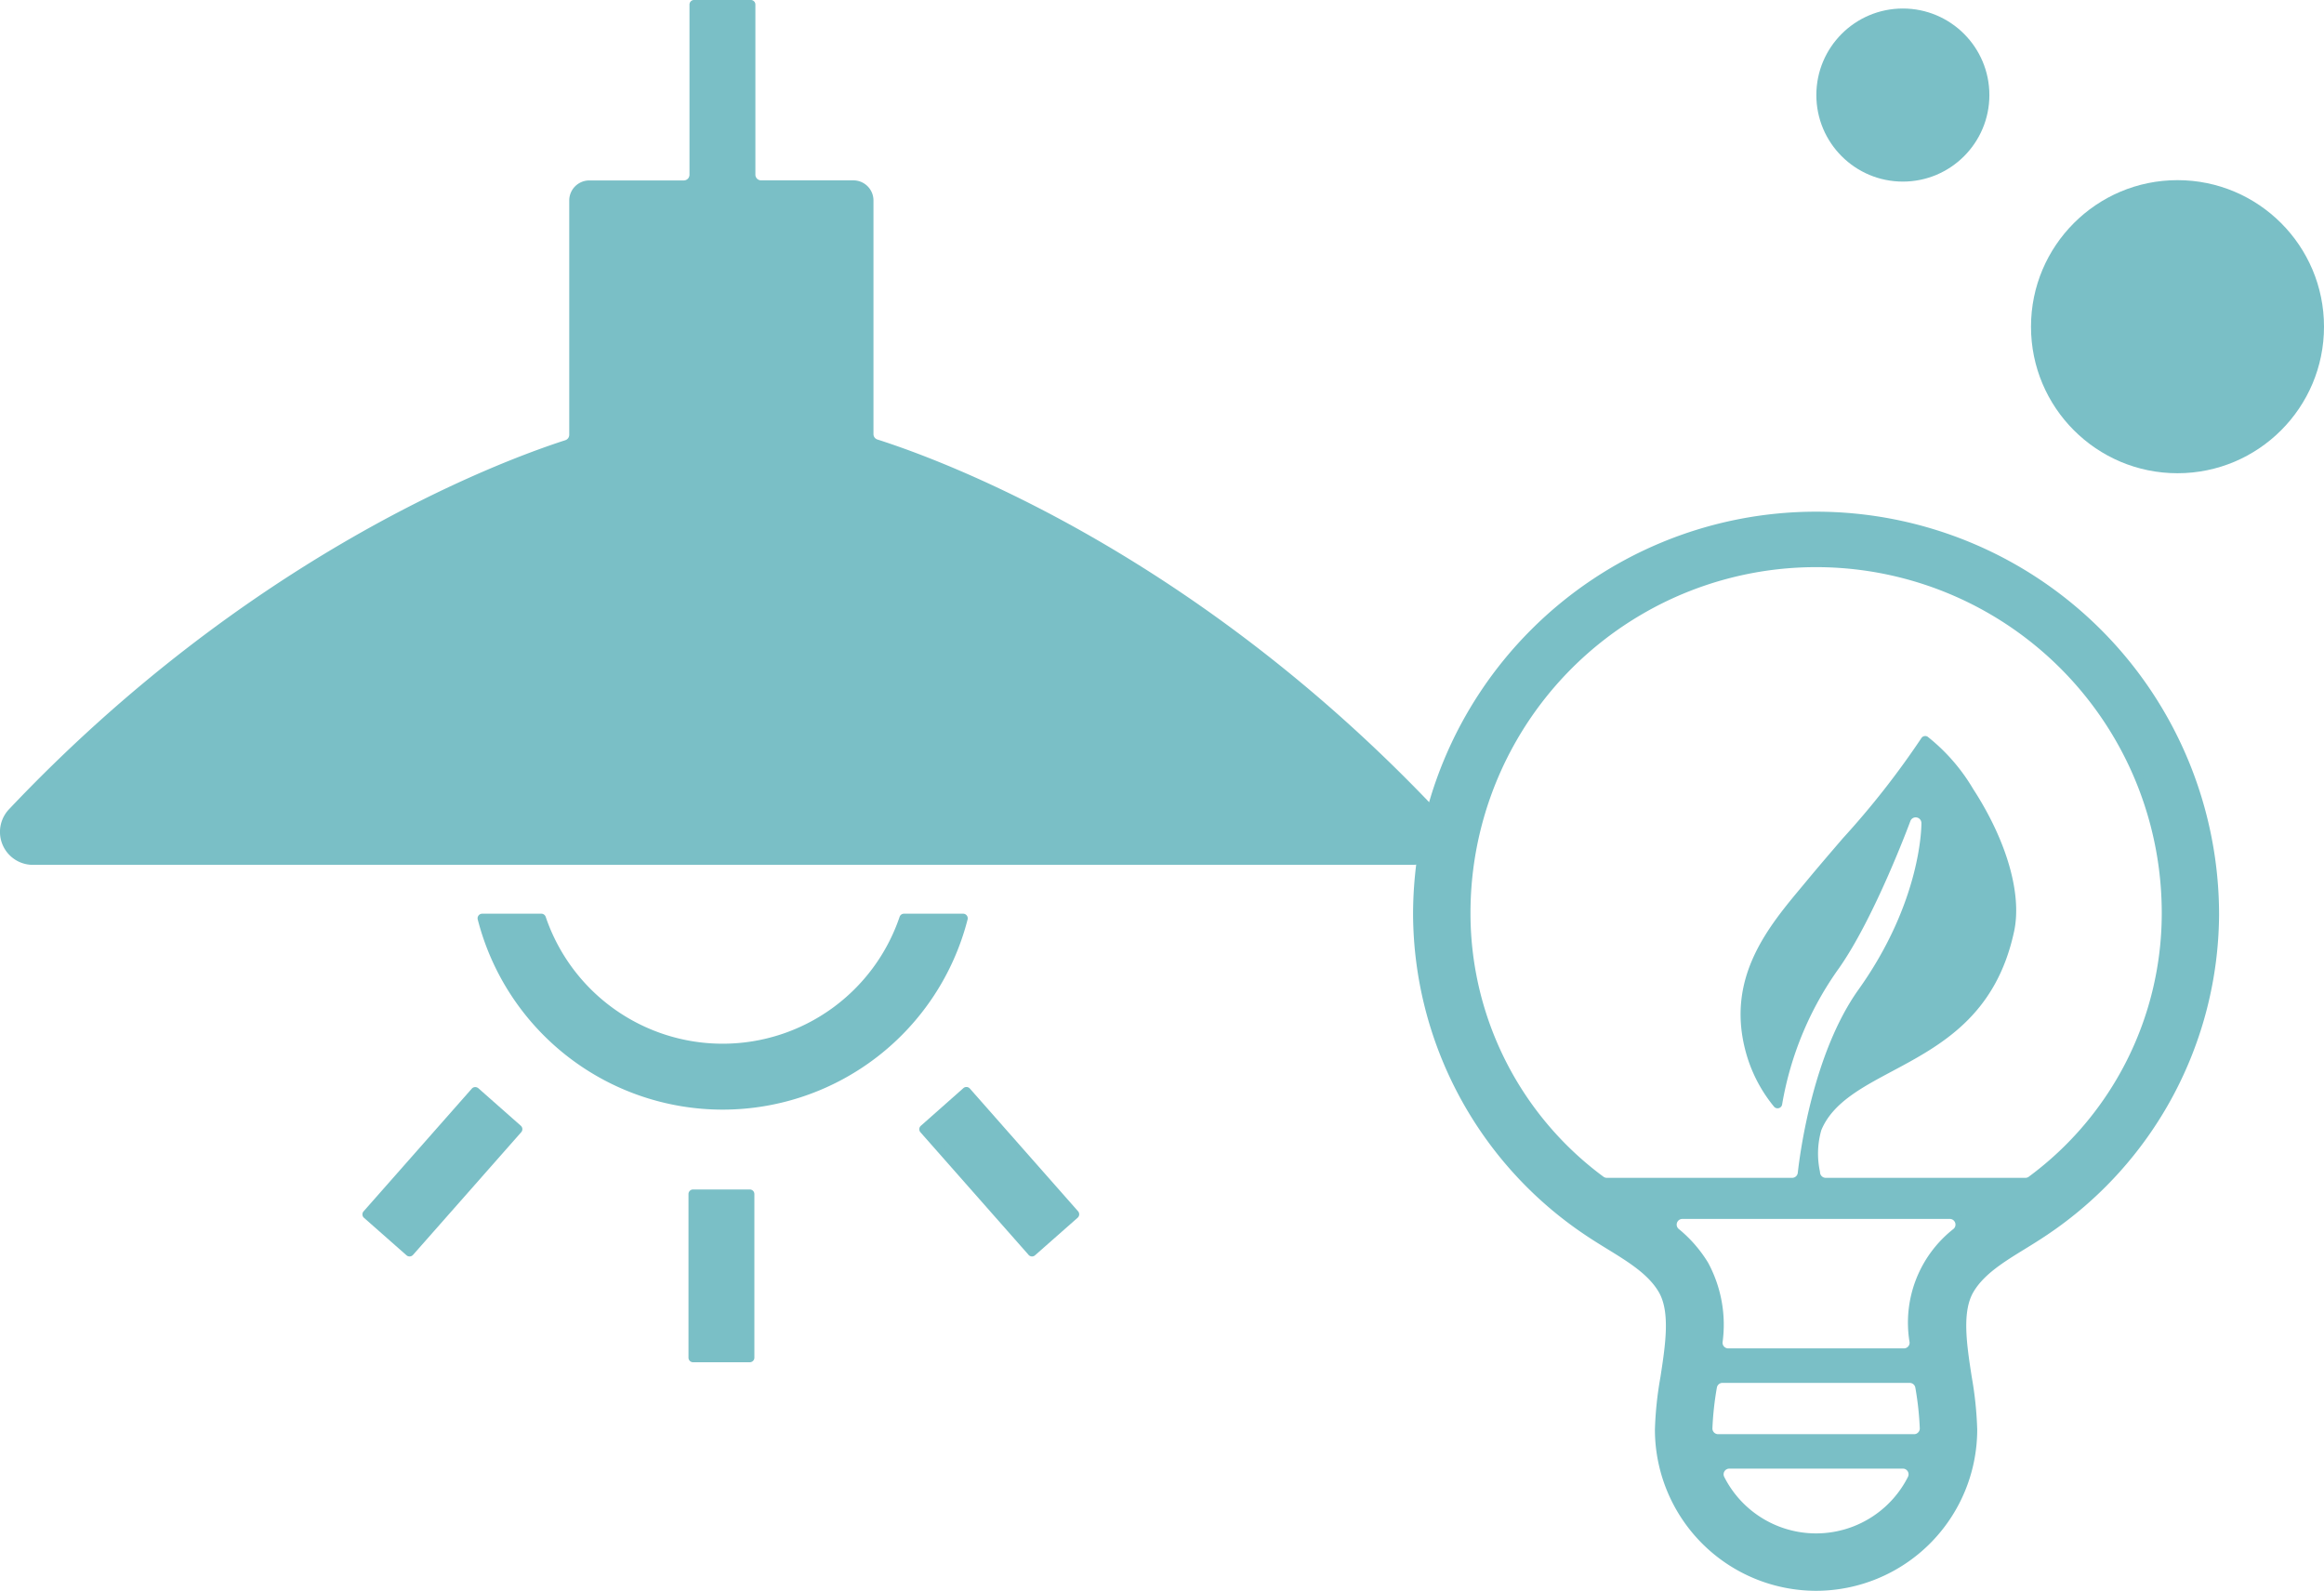
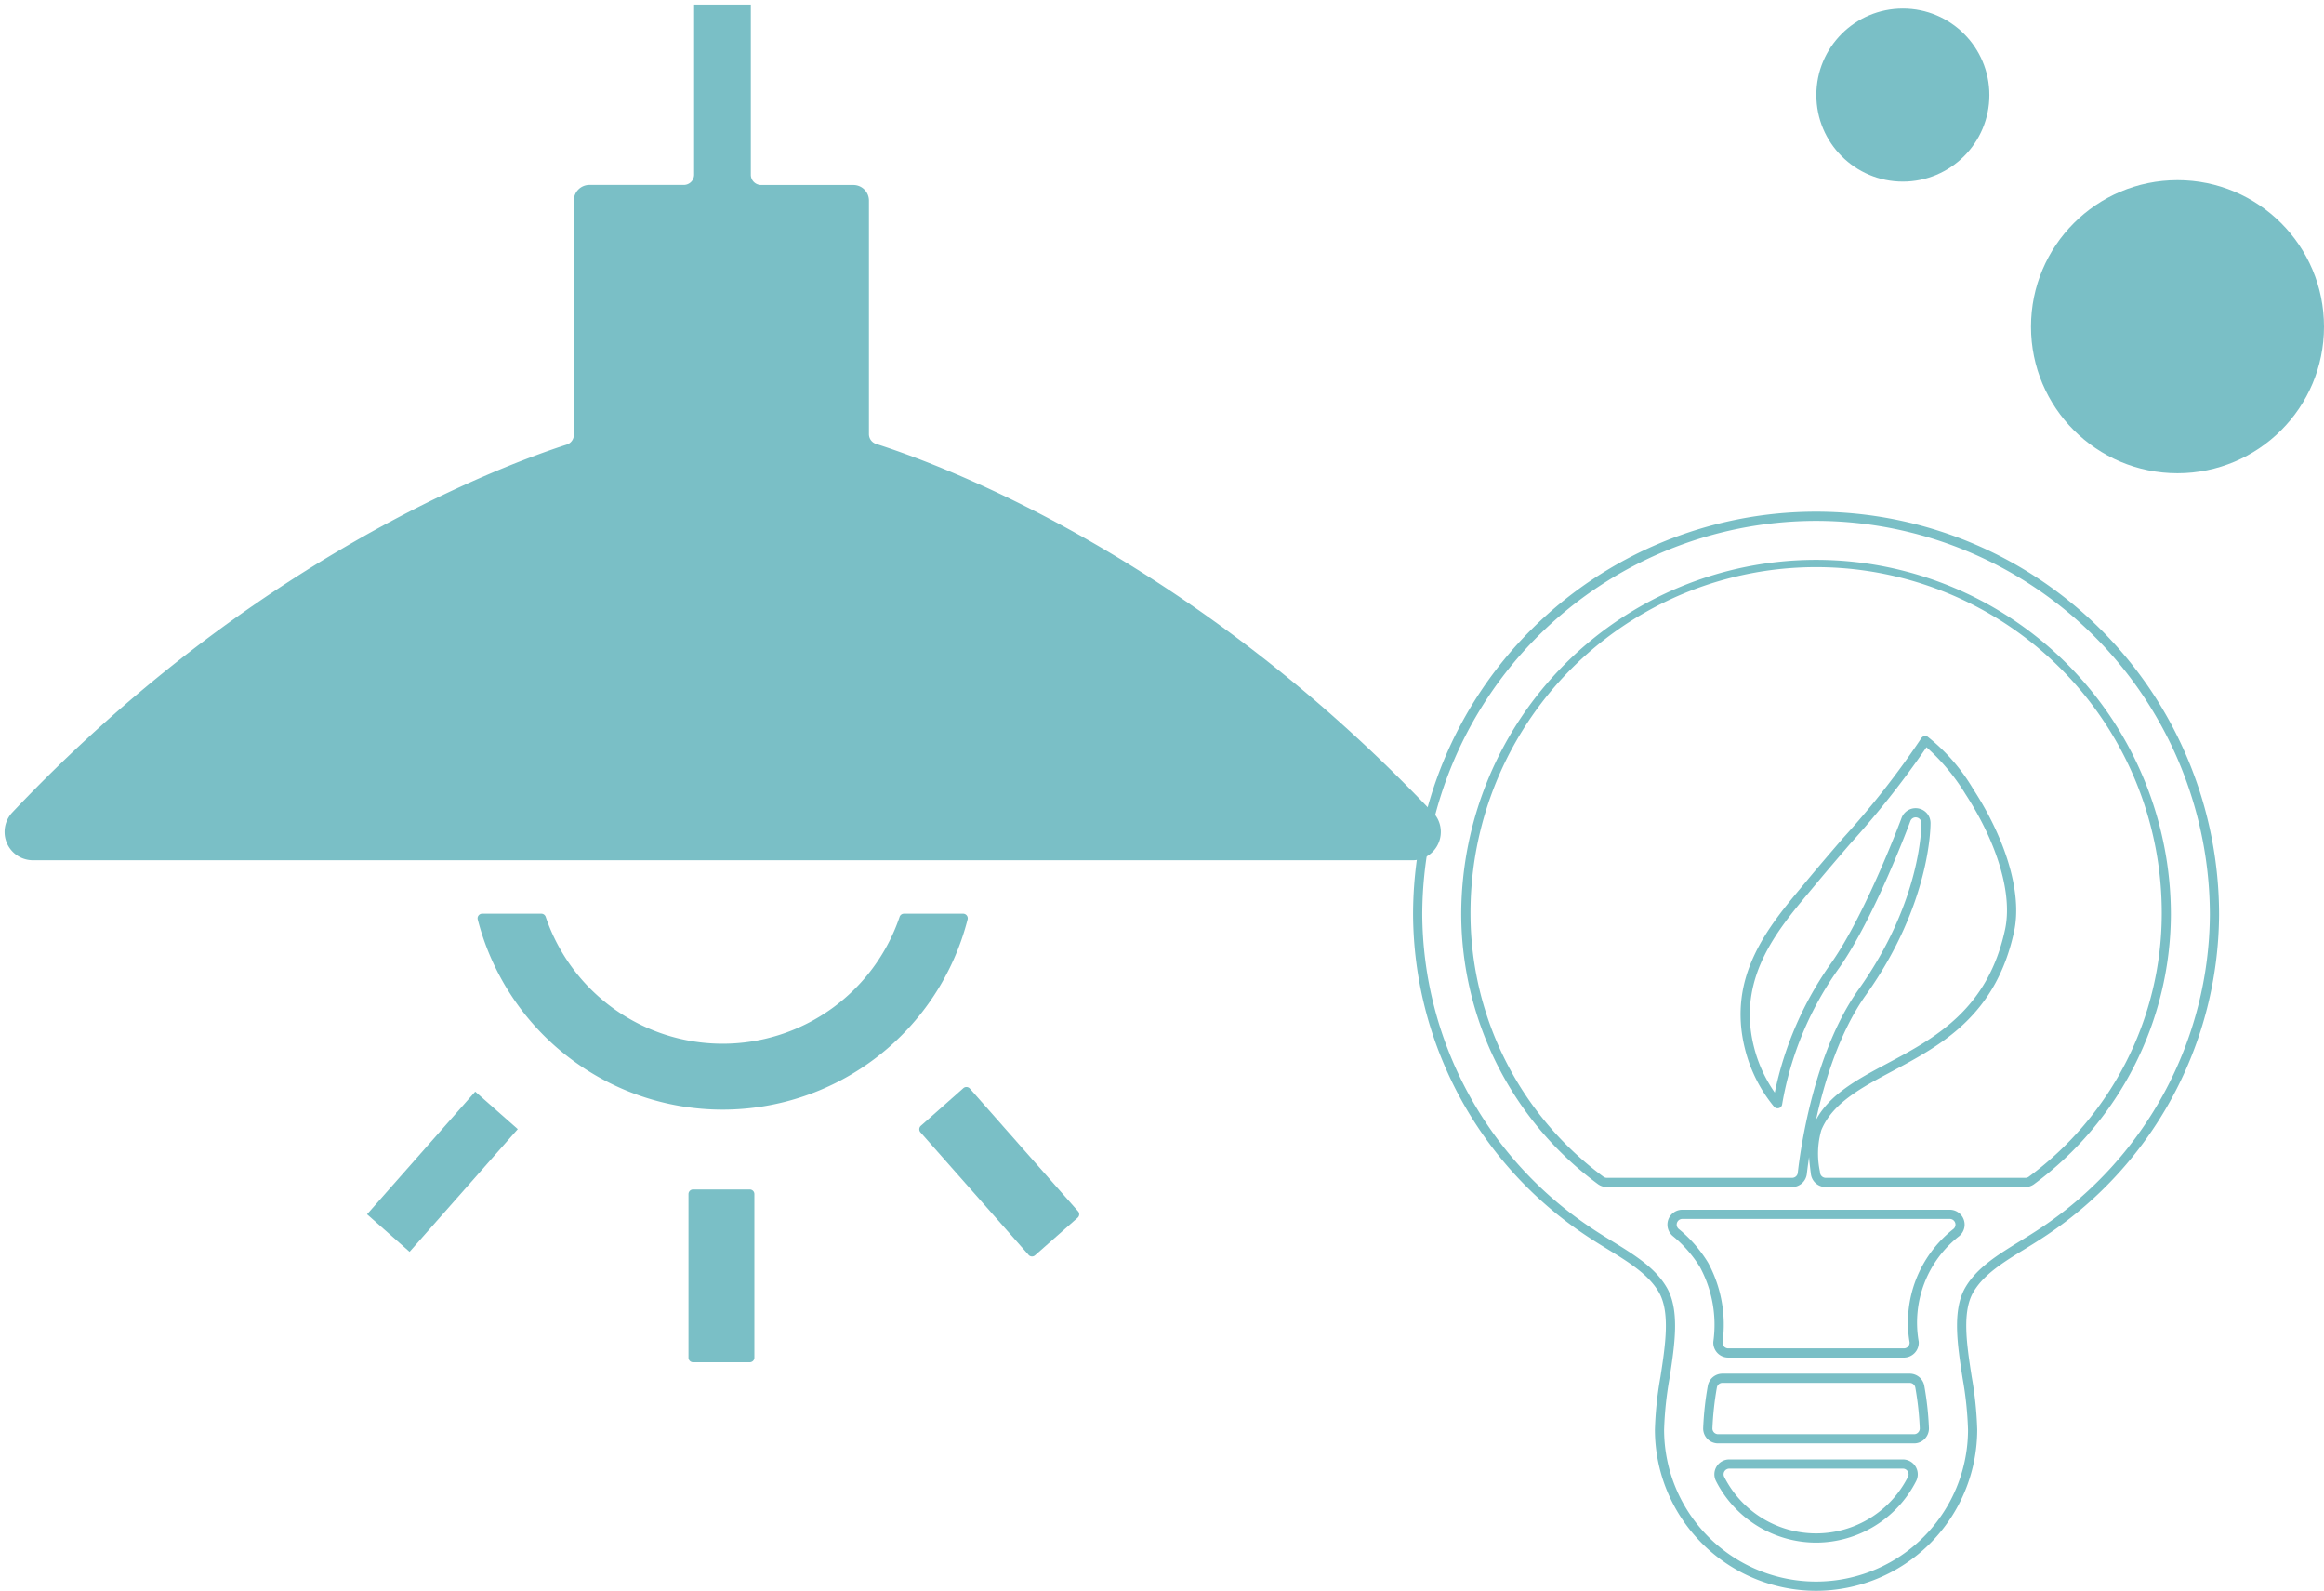
<svg xmlns="http://www.w3.org/2000/svg" width="209.367" height="143.273" viewBox="0 0 209.367 143.273">
  <g id="グループ_151" data-name="グループ 151" transform="translate(-853.336 -508.689)">
    <g id="グループ_150" data-name="グループ 150" transform="translate(853.336 508.689)">
      <circle id="楕円形_14" data-name="楕円形 14" cx="7.794" cy="7.794" r="7.794" transform="translate(163.633 0.767)" fill="#7abfc6" />
      <circle id="楕円形_15" data-name="楕円形 15" cx="13.198" cy="13.198" r="13.198" transform="translate(182.971 16.225)" fill="#7abfc6" />
      <g id="グループ_149" data-name="グループ 149">
        <g id="グループ_143" data-name="グループ 143" transform="translate(127.3 46.083)">
-           <path id="パス_119" data-name="パス 119" d="M973.569,635.757a14.12,14.12,0,0,1-14.1-14.1,32.029,32.029,0,0,1,.494-4.694c.456-2.953.927-6-.22-7.929-.995-1.678-2.826-2.8-4.764-4-.683-.419-1.355-.834-2-1.271a34.543,34.543,0,0,1-15.3-28.476,35.892,35.892,0,0,1,71.783,0,34.549,34.549,0,0,1-15.3,28.478c-.642.435-1.316.849-1.993,1.266-1.943,1.195-3.774,2.321-4.77,4-1.145,1.929-.674,4.976-.22,7.921a31.867,31.867,0,0,1,.5,4.7A14.119,14.119,0,0,1,973.569,635.757Zm-7.82-11a.926.926,0,0,0-.824,1.352,9.689,9.689,0,0,0,17.286,0,.925.925,0,0,0-.822-1.352Zm-.613-7.724a.931.931,0,0,0-.918.787,28,28,0,0,0-.406,3.724.926.926,0,0,0,.927.937H982.4a.925.925,0,0,0,.927-.937,27.736,27.736,0,0,0-.406-3.724.93.93,0,0,0-.916-.787Zm-3.615-14.766a.926.926,0,0,0-.6,1.632,11.6,11.6,0,0,1,2.553,2.92,11.362,11.362,0,0,1,1.255,6.943.926.926,0,0,0,.925.995h15.826a.926.926,0,0,0,.924-.995,10.305,10.305,0,0,1,3.808-9.863.926.926,0,0,0-.6-1.632ZM983.4,559.6a16.5,16.5,0,0,1,3.963,4.566c2.977,4.582,4.337,9.264,3.639,12.52-1.592,7.428-6.492,10.04-10.812,12.345-2.815,1.5-5.473,2.918-6.536,5.5a7.948,7.948,0,0,0-.157,3.907l.018.144a.926.926,0,0,0,.919.815h17.982a.927.927,0,0,0,.559-.188,29.9,29.9,0,0,0,12.146-23.918,31.552,31.552,0,1,0-63.1,0A29.9,29.9,0,0,0,954.161,599.2a.934.934,0,0,0,.56.188h16.686a.927.927,0,0,0,.922-.827c.189-1.723,1.34-10.62,5.4-16.3,5.727-8.03,5.745-14.952,5.742-15.243a.928.928,0,0,0-.766-.907,1.164,1.164,0,0,0-.161-.012.928.928,0,0,0-.869.6c-.032.086-3.2,8.638-6.378,13.147a29.89,29.89,0,0,0-5.2,12.449,12.67,12.67,0,0,1-2.536-5.056c-1.575-6.307,2.1-10.708,5.059-14.245l.507-.607c1.021-1.233,2.094-2.48,3.159-3.719A75.991,75.991,0,0,0,983.4,559.6Z" transform="translate(-937.261 -538.98)" fill="#7abfc6" />
          <path id="パス_120" data-name="パス 120" d="M973.71,636.311a14.534,14.534,0,0,1-14.518-14.517,32.306,32.306,0,0,1,.5-4.747c.445-2.888.9-5.863-.165-7.664-.942-1.59-2.73-2.691-4.623-3.854-.689-.422-1.369-.843-2.016-1.281a34.957,34.957,0,0,1-15.484-28.82,36.306,36.306,0,1,1,72.612,0,34.958,34.958,0,0,1-15.481,28.82c-.648.438-1.325.859-2.008,1.278-1.9,1.166-3.687,2.267-4.632,3.858-1.066,1.8-.609,4.762-.167,7.63a32.487,32.487,0,0,1,.5,4.779A14.534,14.534,0,0,1,973.71,636.311Zm0-96.362a35.52,35.52,0,0,0-35.478,35.478,34.134,34.134,0,0,0,15.122,28.134c.635.432,1.3.843,1.982,1.26,1.984,1.22,3.857,2.371,4.9,4.137,1.222,2.056.74,5.18.274,8.2a31.822,31.822,0,0,0-.489,4.632,13.689,13.689,0,1,0,27.378,0,31.71,31.71,0,0,0-.488-4.617c-.471-3.047-.949-6.162.268-8.216,1.049-1.767,2.924-2.92,4.909-4.14.674-.415,1.34-.827,1.978-1.258a34.136,34.136,0,0,0,15.12-28.134A35.52,35.52,0,0,0,973.709,539.949Zm0,92.022a10.135,10.135,0,0,1-9.009-5.533,1.339,1.339,0,0,1,1.19-1.958h15.64a1.341,1.341,0,0,1,1.19,1.958A10.138,10.138,0,0,1,973.709,631.971Zm-7.818-6.663a.52.52,0,0,0-.439.247.514.514,0,0,0-.015.5,9.273,9.273,0,0,0,16.548,0,.513.513,0,0,0-.454-.748Zm16.648-2.276H964.88a1.337,1.337,0,0,1-1.34-1.357,27.965,27.965,0,0,1,.41-3.78,1.335,1.335,0,0,1,1.326-1.139h16.865a1.332,1.332,0,0,1,1.326,1.137,27.981,27.981,0,0,1,.412,3.784,1.343,1.343,0,0,1-.389.957A1.318,1.318,0,0,1,982.538,623.032Zm-17.261-5.447a.512.512,0,0,0-.507.436,27.616,27.616,0,0,0-.4,3.666.508.508,0,0,0,.148.365.513.513,0,0,0,.363.153h17.658a.494.494,0,0,0,.36-.151.509.509,0,0,0,.153-.366,27.428,27.428,0,0,0-.4-3.666.517.517,0,0,0-.507-.436Zm16.344-2.278H965.795a1.339,1.339,0,0,1-1.339-1.439,10.955,10.955,0,0,0-1.2-6.7,11.19,11.19,0,0,0-2.462-2.815,1.34,1.34,0,0,1,.866-2.362h24.092a1.341,1.341,0,0,1,.869,2.362,9.887,9.887,0,0,0-3.663,9.516,1.341,1.341,0,0,1-1.34,1.439Zm-19.958-12.488a.511.511,0,0,0-.332.9,11.948,11.948,0,0,1,2.641,3.026,11.735,11.735,0,0,1,1.313,7.185.509.509,0,0,0,.51.548h15.826a.511.511,0,0,0,.512-.548,10.717,10.717,0,0,1,3.955-10.211.511.511,0,0,0-.333-.9Zm30.893-2.873H974.573a1.343,1.343,0,0,1-1.331-1.175l-.017-.147c-.056-.445-.114-.91-.145-1.381-.1.684-.167,1.207-.2,1.508a1.338,1.338,0,0,1-1.334,1.195H954.862a1.358,1.358,0,0,1-.81-.268,30.315,30.315,0,0,1-12.31-24.251,31.966,31.966,0,0,1,63.932,0,30.313,30.313,0,0,1-12.31,24.25A1.335,1.335,0,0,1,992.555,599.947Zm-9.016-40.619a.427.427,0,0,1,.218.061,17.037,17.037,0,0,1,4.093,4.694c3.036,4.673,4.417,9.47,3.7,12.832-1.632,7.618-6.622,10.276-11.022,12.623-2.748,1.466-5.342,2.849-6.349,5.288a7.692,7.692,0,0,0-.129,3.7l.018.145a.514.514,0,0,0,.509.448h17.982a.507.507,0,0,0,.309-.1,29.478,29.478,0,0,0,11.981-23.587,31.138,31.138,0,1,0-62.275,0,29.488,29.488,0,0,0,11.979,23.587.515.515,0,0,0,.312.1h16.686a.51.51,0,0,0,.509-.456c.194-1.747,1.364-10.744,5.471-16.5,5.669-7.949,5.668-14.713,5.666-15a.513.513,0,0,0-.426-.5.506.506,0,0,0-.569.329c-.029.08-3.207,8.665-6.427,13.241a29.588,29.588,0,0,0-5.126,12.273.409.409,0,0,1-.3.336.415.415,0,0,1-.429-.133,13.146,13.146,0,0,1-2.621-5.221c-1.625-6.511,2.128-11,5.144-14.61l.506-.609c.986-1.187,2.019-2.391,3.045-3.584l.118-.139a75.823,75.823,0,0,0,7.073-9.016.4.4,0,0,1,.258-.189A.351.351,0,0,1,983.539,559.328Zm-.857,6.5a1.288,1.288,0,0,1,.227.02,1.338,1.338,0,0,1,1.111,1.311c0,.294.008,7.32-5.818,15.487-2.38,3.334-3.746,7.817-4.5,11.251,1.254-2.329,3.775-3.674,6.433-5.088,4.243-2.262,9.051-4.828,10.6-12.067.675-3.151-.663-7.714-3.581-12.205a18.612,18.612,0,0,0-3.5-4.2,81.563,81.563,0,0,1-6.895,8.719l-.142.165c-1.022,1.19-2.053,2.39-3.035,3.575l-.506.607c-2.9,3.468-6.5,7.779-4.977,13.88a12.418,12.418,0,0,0,1.888,4.155,30.882,30.882,0,0,1,5.1-11.686c3.115-4.431,6.295-12.967,6.325-13.052A1.352,1.352,0,0,1,982.682,565.827Z" transform="translate(-937.402 -539.121)" fill="#7abfc6" />
        </g>
        <g id="グループ_144" data-name="グループ 144" transform="translate(62.025 107.128)">
          <rect id="長方形_76" data-name="長方形 76" width="5.108" height="14.733" transform="translate(0.414 0.413)" fill="#7abfc6" />
          <path id="パス_121" data-name="パス 121" d="M899.817,594.995h-5.108a.413.413,0,0,1-.413-.413V579.847a.413.413,0,0,1,.413-.413h5.108a.413.413,0,0,1,.415.413v14.734A.413.413,0,0,1,899.817,594.995Zm-4.693-.828H899.4v-13.9h-4.279Z" transform="translate(-894.296 -579.434)" fill="#7abfc6" />
        </g>
        <g id="グループ_145" data-name="グループ 145" transform="translate(82.813 97.898)">
          <rect id="長方形_77" data-name="長方形 77" width="5.111" height="14.734" transform="translate(0.417 3.794) rotate(-41.402)" fill="#7abfc6" />
          <path id="パス_122" data-name="パス 122" d="M918.187,588.6a.416.416,0,0,1-.31-.138l-9.747-11.048a.424.424,0,0,1-.1-.3.413.413,0,0,1,.141-.283L912,573.442a.412.412,0,0,1,.585.038l9.747,11.05a.412.412,0,0,1-.038.584l-3.833,3.378A.409.409,0,0,1,918.187,588.6Zm-9.161-11.425,9.2,10.426,3.21-2.83-9.2-10.427Z" transform="translate(-908.024 -573.338)" fill="#7abfc6" />
        </g>
        <g id="グループ_146" data-name="グループ 146" transform="translate(32.651 97.898)">
          <rect id="長方形_78" data-name="長方形 78" width="14.734" height="5.109" transform="translate(0.416 11.464) rotate(-48.583)" fill="#7abfc6" />
-           <path id="パス_123" data-name="パス 123" d="M879.146,588.6a.412.412,0,0,1-.274-.1l-3.833-3.378a.41.41,0,0,1-.036-.584l9.747-11.05a.414.414,0,0,1,.286-.141.46.46,0,0,1,.3.1l3.83,3.381a.413.413,0,0,1,.036.585l-9.746,11.048A.413.413,0,0,1,879.146,588.6Zm-3.247-3.83,3.21,2.83,9.2-10.426-3.207-2.832Z" transform="translate(-874.898 -573.339)" fill="#7abfc6" />
        </g>
        <g id="グループ_147" data-name="グループ 147" transform="translate(43.025 82.291)">
          <path id="パス_124" data-name="パス 124" d="M903.687,580.122a22.449,22.449,0,0,1-21.665-16.816h5.33a17.249,17.249,0,0,0,32.669,0h5.332A22.454,22.454,0,0,1,903.687,580.122Z" transform="translate(-881.608 -562.891)" fill="#7abfc6" />
          <path id="パス_125" data-name="パス 125" d="M903.828,580.678a22.781,22.781,0,0,1-22.066-17.128.415.415,0,0,1,.4-.518h5.33a.416.416,0,0,1,.392.28,16.834,16.834,0,0,0,31.885,0,.416.416,0,0,1,.392-.28h5.332a.415.415,0,0,1,.4.518A22.785,22.785,0,0,1,903.828,580.678ZM882.7,563.86a21.948,21.948,0,0,0,42.247,0h-4.5a17.662,17.662,0,0,1-33.257,0Z" transform="translate(-881.748 -563.032)" fill="#7abfc6" />
        </g>
        <g id="グループ_148" data-name="グループ 148">
          <path id="パス_126" data-name="パス 126" d="M856.166,586.027a2.553,2.553,0,0,1-1.856-4.311c21.485-22.7,43.658-31.093,49.941-33.125a.926.926,0,0,0,.642-.881V526.6a1.4,1.4,0,0,1,1.393-1.395H914.8a.928.928,0,0,0,.927-.927V508.962h5.109v15.322a.928.928,0,0,0,.927.927h8.313a1.4,1.4,0,0,1,1.4,1.395v21.041a.927.927,0,0,0,.645.883c6.24,1.993,28.275,10.249,49.819,32.857a1.234,1.234,0,0,0,.094.086,2.556,2.556,0,0,1-1.579,4.555H856.166Z" transform="translate(-853.195 -508.549)" fill="#7abfc6" />
-           <path id="パス_127" data-name="パス 127" d="M980.592,586.581H856.307a2.966,2.966,0,0,1-2.158-5.008c21.553-22.773,43.808-31.2,50.115-33.237a.511.511,0,0,0,.354-.486v-21.1a1.809,1.809,0,0,1,1.808-1.81h8.513a.513.513,0,0,0,.512-.513V509.1a.413.413,0,0,1,.415-.413h5.109a.413.413,0,0,1,.413.413v15.32a.515.515,0,0,0,.513.513h8.312a1.811,1.811,0,0,1,1.813,1.81v21.041a.509.509,0,0,0,.356.488c6.265,2,28.381,10.285,49.994,32.968a3.009,3.009,0,0,1,1.169,2.373A2.972,2.972,0,0,1,980.592,586.581Zm-74.165-60.817a.982.982,0,0,0-.98.981v21.1a1.338,1.338,0,0,1-.928,1.276c-6.26,2.025-28.349,10.387-49.767,33.016a2.138,2.138,0,0,0,1.555,3.61H980.532a2.155,2.155,0,0,0,2.187-2.138,2.127,2.127,0,0,0-.806-1.676,1.77,1.77,0,0,1-.136-.126c-21.476-22.539-43.428-30.764-49.644-32.748a1.335,1.335,0,0,1-.933-1.278V526.745a.984.984,0,0,0-.984-.981H921.9a1.343,1.343,0,0,1-1.342-1.342V509.517H916.28v14.905a1.341,1.341,0,0,1-1.34,1.342Z" transform="translate(-853.336 -508.689)" fill="#7abfc6" />
        </g>
      </g>
    </g>
  </g>
</svg>